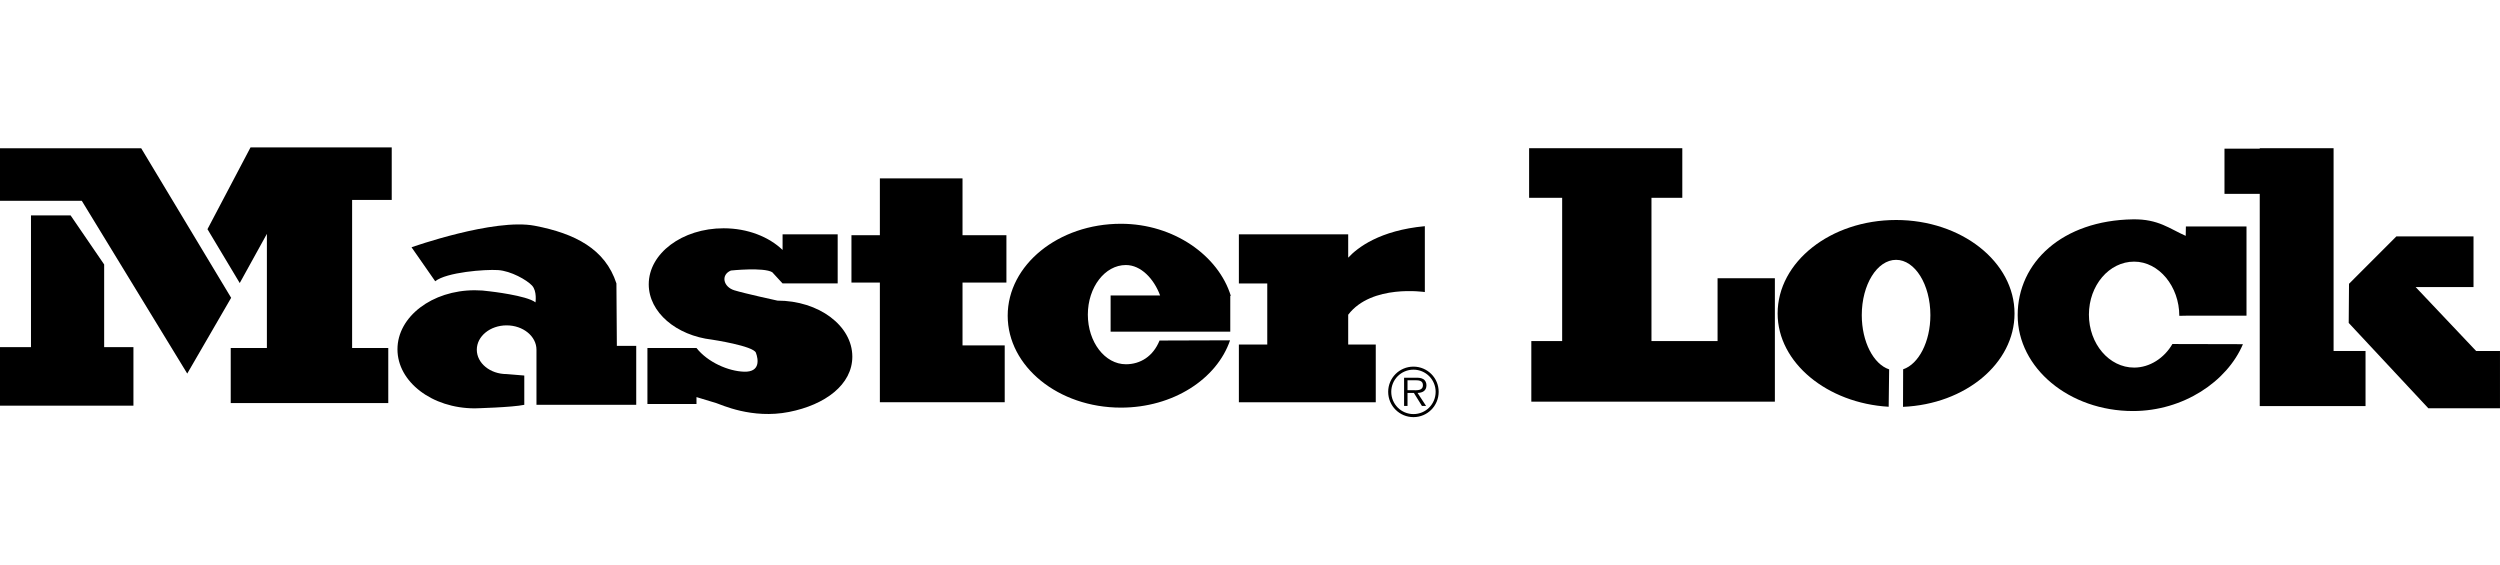
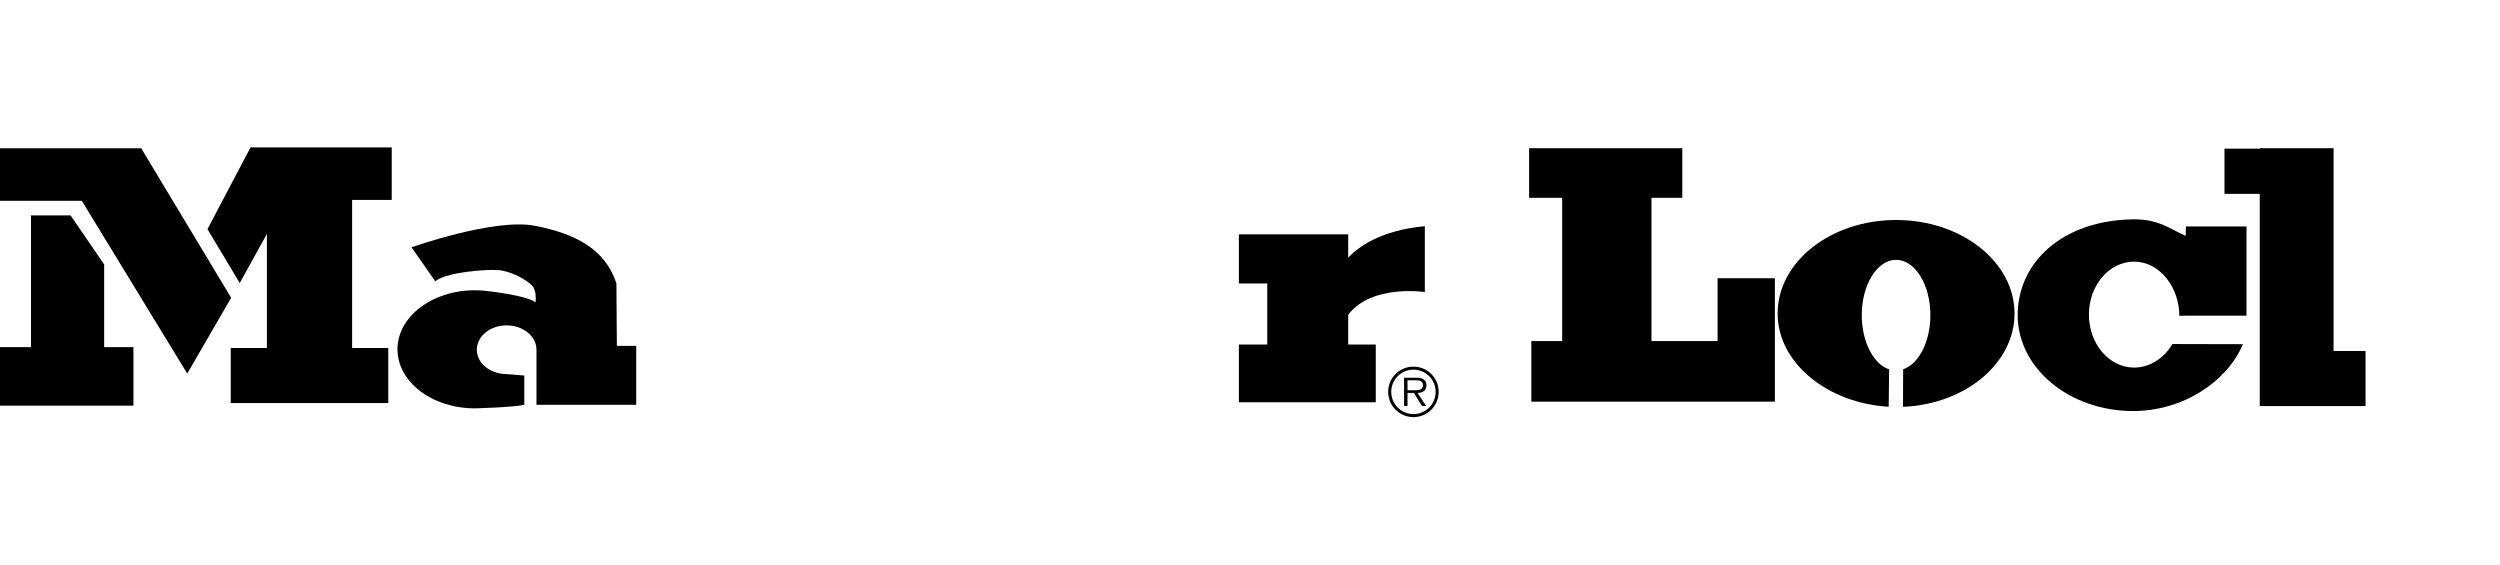
<svg xmlns="http://www.w3.org/2000/svg" width="155" height="35">
  <g>
    <title>Layer 1</title>
    <polygon fill-rule="evenodd" clip-rule="evenodd" points="106.489,21.146 102.391,21.146 102.391,12.264 104.303,12.264   104.303,9.189 102.391,9.189 96.854,9.189 94.805,9.189 94.805,12.264 96.854,12.264 96.854,21.146 94.942,21.146 94.942,24.903   110.042,24.903 110.042,22.239 110.042,21.146 110.042,17.251 106.489,17.251 106.489,21.146 " id="svg_1" />
    <path fill-rule="evenodd" clip-rule="evenodd" d="m117.557,13.64c-4.055,0 -7.344,2.596 -7.344,5.796c0,3.059 3.084,5.562 6.885,5.783l0.029,-2.318c-0.967,-0.32 -1.697,-1.703 -1.697,-3.361c0,-1.895 0.953,-3.43 2.127,-3.43s2.127,1.535 2.127,3.43c0,1.652 -0.727,3.033 -1.689,3.357l-0.008,2.328c3.867,-0.166 6.914,-2.693 6.914,-5.789c0,-3.2 -3.289,-5.796 -7.344,-5.796l0,0l0,0z" id="svg_2" />
    <path fill-rule="evenodd" clip-rule="evenodd" d="m135.514,14.623c-0.996,-0.437 -1.693,-1.049 -3.268,-1.024c-4.373,0.066 -7.15,2.66 -7.15,5.942c0,3.281 3.201,5.943 7.15,5.943c3.117,0 5.838,-1.83 6.816,-4.145l-4.373,-0.01c-0.504,0.873 -1.408,1.461 -2.373,1.461c-1.549,0 -2.803,-1.471 -2.803,-3.283c0,-1.816 1.254,-3.286 2.803,-3.286c1.547,0 2.801,1.546 2.801,3.36l0.408,-0.008l3.758,0l0,-5.533l-3.758,0l-0.011,0.583l0,0z" id="svg_3" />
    <polygon fill-rule="evenodd" clip-rule="evenodd" points="144.682,9.189 140.104,9.189 140.104,9.217 137.918,9.217 137.918,12.019   140.104,12.019 140.104,25.177 144.067,25.177 144.682,25.177 146.663,25.177 146.663,21.761 144.682,21.761 144.682,9.189 " id="svg_4" />
-     <polygon fill-rule="evenodd" clip-rule="evenodd" points="153.52,21.761 149.77,17.798 153.358,17.798 153.358,14.655   148.577,14.655 145.639,17.595 145.62,20.022 150.557,25.313 154.999,25.313 154.999,21.761 153.52,21.761 " id="svg_5" />
    <path fill-rule="evenodd" clip-rule="evenodd" d="m87.635,22.731c-0.869,0 -1.568,0.701 -1.568,1.561c0,0.869 0.699,1.57 1.568,1.57c0.867,0 1.562,-0.701 1.562,-1.57c0.001,-0.859 -0.695,-1.561 -1.562,-1.561l0,0zm0,2.942c-0.762,0 -1.377,-0.613 -1.377,-1.381c0,-0.758 0.615,-1.373 1.377,-1.373c0.76,0 1.375,0.615 1.375,1.373c0,0.768 -0.615,1.381 -1.375,1.381l0,0z" id="svg_6" />
    <path fill-rule="evenodd" clip-rule="evenodd" d="m88.44,23.882c0,-0.146 -0.066,-0.303 -0.197,-0.377c-0.131,-0.078 -0.277,-0.086 -0.426,-0.086l-0.764,0l0,1.75l0.213,0l0,-0.807l0.395,0l0.5,0.807l0.256,0l-0.529,-0.807c0.31,-0.008 0.552,-0.134 0.552,-0.48l0,0l0,0zm-0.844,0.312l-0.33,0l0,-0.619l0.5,0c0.219,0 0.455,0.033 0.455,0.303c0,0.357 -0.379,0.316 -0.625,0.316l0,0z" id="svg_7" />
    <polygon fill-rule="evenodd" clip-rule="evenodd" points="6.458,16.397 4.377,13.355 1.921,13.355 1.921,21.522 0,21.522 0,25.151   8.273,25.151 8.273,21.522 6.458,21.522 6.458,16.397 " id="svg_8" />
    <polygon fill-rule="evenodd" clip-rule="evenodd" points="12.863,14.209 14.864,17.549 16.547,14.5 16.547,21.575 14.305,21.575   14.305,24.991 24.073,24.991 24.073,21.575 21.831,21.575 21.831,12.395 24.287,12.395 24.287,9.138 15.533,9.138 12.863,14.209 " id="svg_9" />
    <polygon fill-rule="evenodd" clip-rule="evenodd" points="8.754,9.192 0,9.192 0,12.448 5.07,12.448 11.609,23.161 14.331,18.464   8.754,9.192 " id="svg_10" />
-     <path fill-rule="evenodd" clip-rule="evenodd" d="m38.218,17.573c-0.693,-2.136 -2.562,-3.097 -5.07,-3.577c-2.509,-0.48 -7.633,1.335 -7.633,1.335l1.468,2.107c0.693,-0.561 3.096,-0.746 3.896,-0.693s1.788,0.614 2.108,0.961c0.32,0.346 0.213,1.042 0.213,1.042c-0.533,-0.428 -2.83,-0.684 -2.83,-0.684c-0.302,-0.045 -0.613,-0.068 -0.933,-0.068c-2.647,0 -4.794,1.639 -4.794,3.66s2.146,3.662 4.794,3.662c0,0 2.322,-0.059 3.069,-0.219l0,-1.816l-1.095,-0.09c-1.021,0 -1.849,-0.676 -1.849,-1.51s0.827,-1.51 1.849,-1.51s1.85,0.676 1.85,1.51l0,3.416l6.185,0l0,-3.656l-1.201,0l-0.027,-3.87l0,0z" id="svg_11" />
-     <path fill-rule="evenodd" clip-rule="evenodd" d="m48.2,18.638c0,0 -2.029,-0.441 -2.669,-0.639c-0.694,-0.213 -0.854,-0.961 -0.214,-1.227c0,0 2.028,-0.214 2.562,0.105l0.64,0.695l3.417,0l0,-3.042l-3.416,0l0,0.966c-0.849,-0.815 -2.168,-1.343 -3.656,-1.343c-2.563,0 -4.642,1.555 -4.642,3.473c0,1.735 1.702,3.174 3.926,3.432c0,0 2.558,0.385 2.718,0.811c0.16,0.428 0.267,1.201 -0.721,1.176c-0.987,-0.027 -2.269,-0.588 -2.963,-1.469l-3.042,0l0,3.471l3.042,0l0,-0.428c0,0 0.961,0.293 1.229,0.373c0.298,0.09 2.198,1.004 4.506,0.549c2.246,-0.441 3.927,-1.695 3.927,-3.432c-0.001,-1.917 -2.08,-3.471 -4.644,-3.471l0,0l0,-0z" id="svg_12" />
-     <polygon fill-rule="evenodd" clip-rule="evenodd" points="59.676,11.06 54.552,11.06 54.552,14.583 52.79,14.583 52.79,17.519   54.552,17.519 54.552,24.938 59.195,24.938 59.676,24.938 62.292,24.938 62.292,21.415 59.676,21.415 59.676,17.519 62.398,17.519   62.398,14.583 59.676,14.583 59.676,11.06 " id="svg_13" />
+     <path fill-rule="evenodd" clip-rule="evenodd" d="m38.218,17.573c-0.693,-2.136 -2.562,-3.097 -5.07,-3.577c-2.509,-0.48 -7.633,1.335 -7.633,1.335l1.468,2.107c0.693,-0.561 3.096,-0.746 3.896,-0.693s1.788,0.614 2.108,0.961c0.32,0.346 0.213,1.042 0.213,1.042c-0.533,-0.428 -2.83,-0.684 -2.83,-0.684c-0.302,-0.045 -0.613,-0.068 -0.933,-0.068c-2.647,0 -4.794,1.639 -4.794,3.66s2.146,3.662 4.794,3.662c0,0 2.322,-0.059 3.069,-0.219l0,-1.816l-1.095,-0.09c-1.021,0 -1.849,-0.676 -1.849,-1.51s0.827,-1.51 1.849,-1.51s1.85,0.676 1.85,1.51l0,3.416l6.185,0l0,-3.656l-1.201,0l0,0z" id="svg_11" />
    <path fill-rule="evenodd" clip-rule="evenodd" d="m83.588,19.513c1.455,-1.909 4.752,-1.406 4.752,-1.406l0,-4.084c-2.803,0.262 -4.178,1.333 -4.752,1.953l0,-1.446l-1.76,0l-3.258,0l-1.76,0l0,3.043l1.76,0l0,3.79l-1.76,0l0,3.576l8.487,0l0,-3.576l-1.709,0l0,-1.85l0,0z" id="svg_14" />
-     <path fill-rule="evenodd" clip-rule="evenodd" d="m69.498,13.874c-3.878,0 -7.021,2.553 -7.021,5.7c0,3.148 3.143,5.699 7.021,5.699c3.226,0 5.943,-1.766 6.766,-4.174l-4.372,0.014c-0.396,0.977 -1.182,1.471 -2.087,1.471c-1.303,0 -2.359,-1.377 -2.359,-3.076c0,-1.699 1.057,-3.076 2.359,-3.076c0.935,0 1.74,0.854 2.122,1.888l-3.069,0l0,2.242l7.419,0l0,-2.219l0.033,-0.002c-0.761,-2.479 -3.522,-4.467 -6.812,-4.467l0,0l0,0z" id="svg_15" />
  </g>
</svg>